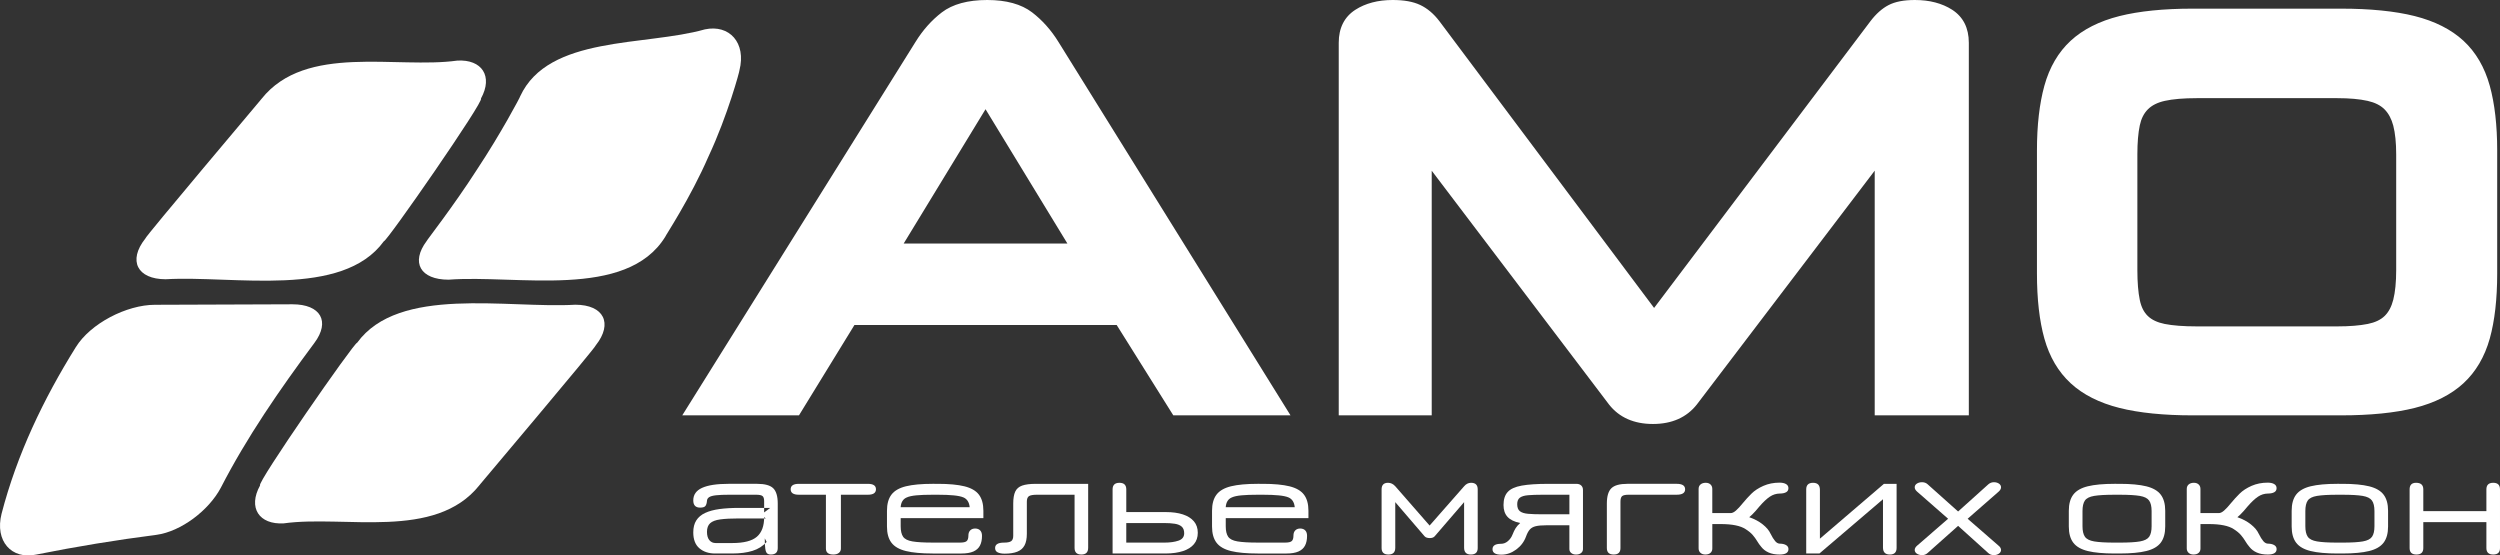
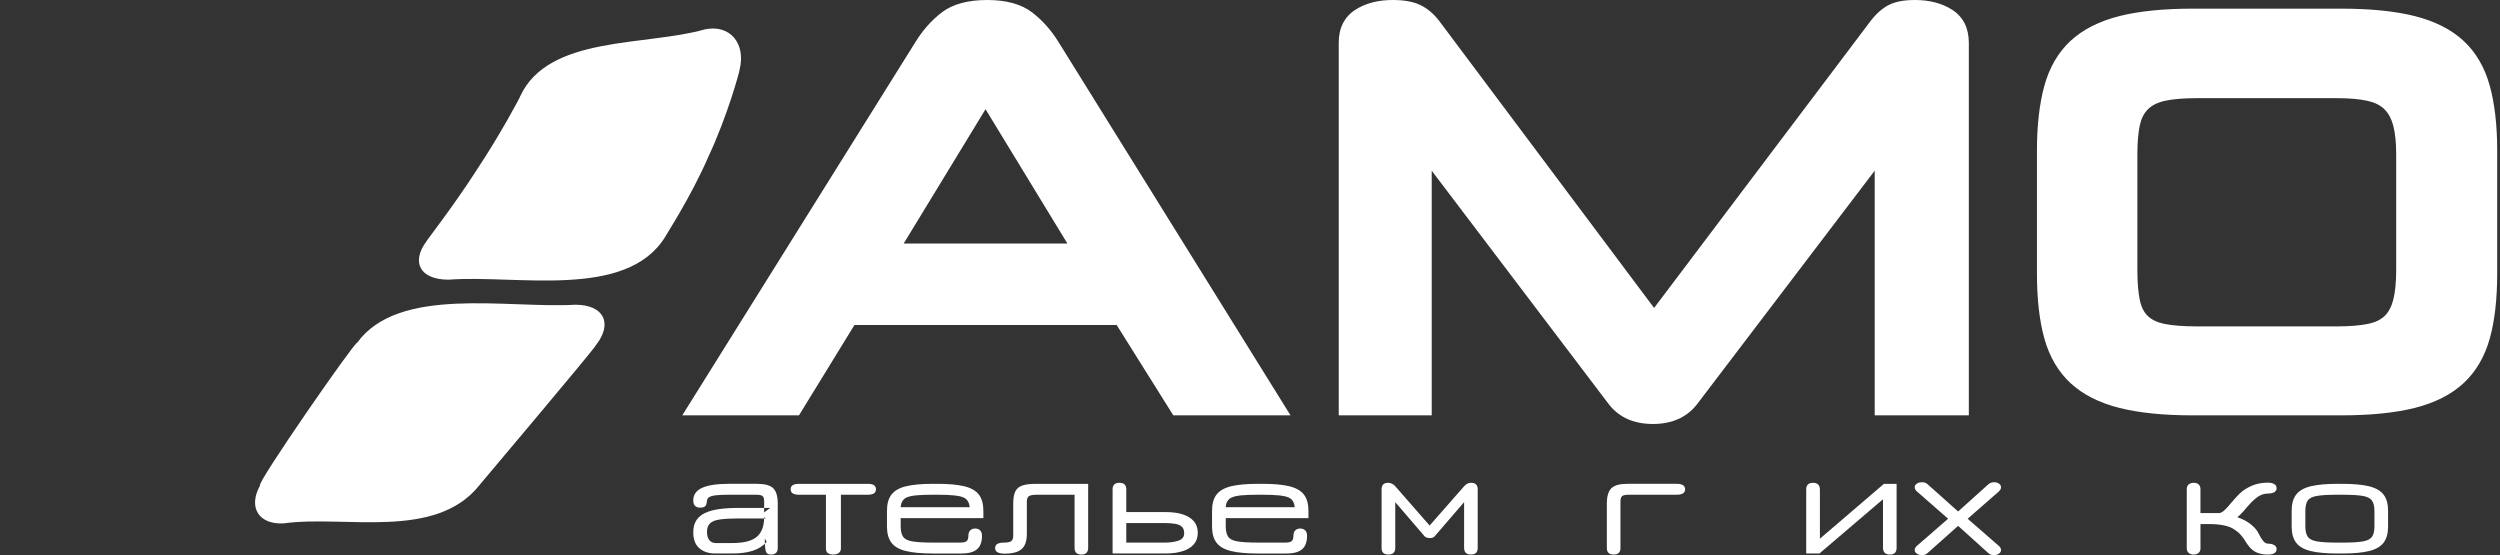
<svg xmlns="http://www.w3.org/2000/svg" xml:space="preserve" width="525.09mm" height="116.667mm" style="shape-rendering:geometricPrecision; text-rendering:geometricPrecision; image-rendering:optimizeQuality; fill-rule:evenodd; clip-rule:evenodd" viewBox="0 0 45233.64 10050.26">
  <rect x="0" y="0" width="45233.64" height="10050.26" fill="#333333" stroke="none" />
  <defs>
    <style type="text/css">  .fil0 {fill:white}  </style>
  </defs>
  <g id="Слой_x0020_1">
    <g id="_2229121072608">
      <path class="fil0" d="M18674.53 224c-194.4,-148.64 -467.64,-224 -811.59,-224 -351.13,0 -627.59,75.36 -821.98,224 -184,140.78 -344.2,320.62 -475.72,533.74l-4220.89 6757.38 2111.85 0 1003.91 -1635.2 4744.22 -0.01 1024.72 1635.19 2120.85 0.02 -4199.17 -6756.91c-131.78,-213.35 -291.96,-392.97 -476.2,-534.21zm-2323.57 4181.85l1480.78 -2429.69 1481.01 2429.69 -2961.8 0zm19271.91 -3632.15l0 6741.42 -1702.93 0 0 -4427.09 -3218.61 4231.07c-184.92,234.39 -451.67,352.28 -794.24,352.28 -342.81,0 -609.57,-117.89 -792.87,-350.43l-3209.6 -4232 0 4426.17 -1682.33 0 0 -6741.42c0,-267.68 101.48,-468.56 301.89,-597.3 181.93,-116.97 408.69,-176.38 673.82,-176.38 207.12,0 370.32,29.59 498.84,90.15 128.52,60.8 245.26,159.27 347.2,293.35l3884.34 5188.05 3914.17 -5187.59c101.02,-132.92 211.05,-230.93 327.55,-291.5 119.28,-62.19 275.54,-92.46 477.57,-92.46 264.9,0 491.68,59.41 673.83,176.38 199.68,128.97 301.39,329.85 301.39,597.3zm9425.83 778.3c-92.47,-334.25 -252.66,-608.64 -476.42,-815.06 -221.68,-204.34 -518.71,-354.59 -883.02,-446.37 -353.67,-89 -802.81,-134.07 -1334.92,-134.07l-2680.7 0.01c-525.18,0 -970.85,45.08 -1324.52,134.08 -364.08,91.77 -661.11,241.78 -883.02,446.37 -223.99,206.65 -384.18,481.04 -476.41,815.05 -89,321.78 -134.08,715.2 -134.08,1169.43l0 2228.8c0,461.38 45.08,856.66 134.08,1174.97 92.24,330.79 252.42,603.09 476.41,809.51 221.68,204.8 518.95,354.83 883.02,446.37 352.98,89 798.65,134.07 1324.52,134.07l2680.71 -0.03c532.58,0 981.73,-45.08 1334.93,-134.07 364.31,-91.54 661.34,-241.79 883.02,-446.38 223.54,-206.19 383.71,-478.49 476.41,-809.5 89,-318.77 134.08,-714.28 134.08,-1174.97l0 -2228.81c-0.02,-453.75 -45.09,-847.17 -134.08,-1169.4zm-1693.21 3335.81c0,217.07 -17.81,397.37 -52.94,535.82 -31.9,125.29 -84.6,223.99 -156.5,293.8 -71.43,69.12 -173.83,117.66 -304.2,143.78 -146.55,29.36 -331.25,44.38 -549.46,44.38l-2546.17 -0.02c-238.79,0 -434.12,-15.03 -580.67,-44.38 -130.61,-26.35 -233,-74.67 -304.44,-144.02 -71.43,-69.12 -118.81,-163.43 -144.7,-288.26 -29.13,-140.08 -43.93,-322.23 -43.93,-541.37l0 -2093.58c0,-212.21 14.8,-388.8 43.7,-525.19 26.13,-122.29 73.96,-217.52 146.79,-290.57 71.9,-72.35 174.53,-123.89 305.12,-153.02 145.87,-32.61 340.26,-49.01 577.89,-49.01l2546.18 0.03c217.06,0 401.06,16.42 546.91,49.01 130.6,29.37 233.24,80.91 305.12,153.03 73.28,73.74 126.45,173.37 158.57,296.11 34.91,135 52.7,309.99 52.7,519.64l0 2093.8z" />
      <g>
        <path class="fil0" d="M13946.26 10033.34c-29.13,0 -51.32,-7.18 -67.04,-21.51 -15.71,-14.33 -26.58,-42.53 -32.6,-84.38 -6.25,-42.06 -9.24,-104.02 -9.24,-186.3l33.52 64.26c-68.19,76.06 -153.48,129.91 -256.12,161.59 -102.63,31.68 -224.23,47.61 -364.76,47.61l-311.36 0c-116.05,0 -210.81,-31.43 -284.56,-94.54 -73.75,-63.12 -110.49,-158.82 -110.49,-287.56 0,-86.7 18.03,-158.57 54.32,-215.9 36.3,-57.1 89.47,-102.41 159.96,-135.45 70.27,-33.06 156.72,-56.4 259.36,-70.51 102.63,-13.87 219.84,-20.8 351.6,-20.8l567.48 0.02 -110.49 81.83 0 -203.88c0,-45.54 -9.71,-76.52 -29.37,-92.47 -19.42,-16.18 -59.41,-24.04 -119.74,-24.04l-472.02 0c-107.03,0 -190.24,3.24 -249.42,9.95 -59.17,6.71 -101.02,18.27 -125.52,34.91 -24.51,16.64 -37.45,39.07 -38.61,67.74 -3.24,40.22 -12.48,70.51 -27.51,90.38 -15.03,20.12 -47.16,30.29 -96.16,30.29 -82.53,0 -123.9,-43.45 -123.9,-130.15 0,-103.8 53.63,-179.61 160.66,-227.91 107.03,-48.32 266.07,-72.36 477.11,-72.36l518.96 -0.02c138.24,0 234.86,26.59 289.64,79.76 54.56,53.16 82.07,145.4 82.07,276.92l0 805.81c-0.25,77.89 -42.08,116.73 -125.76,116.73zm-999.29 -207.82l303.06 0c208.74,0 357.14,-38.15 445.2,-114.66 88.07,-76.52 131.53,-194.64 130.61,-354.59l30.05 24.03 -487.05 0c-139.39,0 -251.73,5.79 -336.33,17.35 -84.84,11.55 -146.09,34.91 -184,69.8 -37.91,34.91 -56.86,86.7 -56.86,155.58 0,66.11 14.57,116.5 43.46,150.95 28.66,34.42 66.11,51.53 111.88,51.53z" />
        <path class="fil0" d="M15077.53 10033.34c-89.23,0 -133.85,-36.3 -133.85,-108.65l0 -973.41 -490.51 0c-98.25,0 -147.26,-33.06 -147.26,-99.17 0,-65.19 49.01,-97.78 147.26,-97.78l1250.33 0.01c97.08,0 145.63,32.61 145.63,97.79 0,66.11 -48.54,99.17 -145.63,99.17l-488.66 -0.02 0 973.41c0,33.06 -12.26,59.41 -36.76,79.05 -24.51,19.88 -58.02,29.59 -100.55,29.59z" />
        <path class="fil0" d="M16873.61 10014.6c-199.72,0 -360.14,-14.79 -481.26,-44.16 -121.13,-29.58 -208.75,-79.75 -262.84,-150.95 -54.09,-71.19 -81.14,-168.74 -81.14,-292.88l0 -284.32c0,-124.13 27.05,-221.91 81.14,-292.87 54.09,-70.97 141.71,-121.37 262.84,-150.96 121.12,-29.58 281.55,-44.16 481.26,-44.16l97.08 0.04c199.72,0 359.91,15.03 480.34,44.85 120.44,30.05 207.57,80.44 261.2,151.42 53.63,71.19 80.45,168.28 80.45,291.72l0 132.68 -1496.28 -0.02 0 146.09c0,84.14 14.57,147.26 43.46,189.79 28.89,42.54 85.06,70.97 168.27,85.07 83.22,14.33 205.04,21.5 365.69,21.5l498.83 -0.01c58.03,0 97.33,-9.25 117.89,-27.51 20.58,-18.27 30.98,-51.56 30.98,-99.86 0,-40.22 11.1,-71.44 33.53,-93.85 22.42,-22.43 52.48,-33.53 90.38,-33.53 39.08,0.93 69.12,12.72 90.39,35.6 21.27,22.89 31.9,55.25 31.9,97.33 0,69.8 -12.26,128.3 -36.76,175.67 -24.51,47.4 -64.26,83.22 -118.82,107.26 -54.79,24.03 -126.67,36.29 -215.9,36.29l-522.65 0 0 -0.22zm-577.43 -837.93l1248.7 0c-9.02,-89.46 -46.93,-148.4 -113.73,-177.07 -40.22,-16.88 -98.94,-29.36 -176.61,-36.76 -77.67,-7.63 -172.21,-11.34 -283.63,-11.34l-97.08 0.02c-117.21,0 -214.29,3.47 -291.25,10.63 -76.99,7.18 -135,19.66 -174.07,37.45 -68.41,27.74 -105.85,86.68 -112.32,177.07z" />
        <path class="fil0" d="M19564.95 10033.34c-81.37,0 -122.29,-39.76 -122.29,-119.28l0 -962.78 -676.12 0c-74.67,0 -124.6,8.79 -149.79,26.13 -25.21,17.35 -37.69,50.86 -37.69,99.87l0 580.66c0,87.62 -13.87,157.65 -41.84,209.89 -27.98,52.24 -71.44,90.39 -130.61,113.97 -59.17,23.58 -135,35.59 -227.7,35.59 -52.48,0 -94.55,-7.63 -126.45,-22.89 -31.9,-15.26 -47.61,-41.61 -47.61,-79.05 0,-65.19 53.63,-97.79 160.66,-97.79 62.41,0 106.1,-9.02 130.61,-26.81 24.5,-17.81 36.76,-49.93 36.76,-96.63l0 -583.21c0,-92 12.02,-164.12 36.06,-215.9 24.04,-51.78 65.88,-88.3 125.52,-109.34 59.64,-21.05 141.93,-31.43 246.87,-31.43l947.29 0.01 0 1157.17c0.22,81.36 -41.14,121.83 -123.67,121.83z" />
        <path class="fil0" d="M20130.59 10014.6l0 -1159.71c0,-79.52 41.38,-119.28 123.9,-119.28 82.53,0 123.89,39.76 123.89,119.28l0 410.31 716.34 0c119.52,0 222.15,14.11 307.91,42.31 85.99,28.2 152.34,70.04 199.25,125.28 46.93,55.48 70.27,124.37 70.27,206.43 0,82.07 -23.11,151.18 -69.58,206.44 -46.23,55.48 -112.81,97.32 -199.26,125.28 -86.45,28.2 -189.32,42.77 -308.82,43.46l-963.91 -0.02 0 0.22zm247.79 -196.94l687.92 0c102.63,0 188.4,-11.79 256.82,-35.59 68.66,-23.58 102.87,-68.2 102.87,-133.39 0,-53.63 -14.79,-93.62 -44.38,-119.97 -29.58,-26.35 -71.43,-43.7 -125.52,-52.25 -54.09,-8.55 -117.43,-12.71 -190.01,-12.71l-687.92 0.03 0 353.89 0.22 0z" />
        <path class="fil0" d="M22755.13 10014.6c-199.72,0 -360.14,-14.79 -481.26,-44.16 -121.13,-29.58 -208.75,-79.75 -262.84,-150.95 -54.09,-71.19 -81.14,-168.74 -81.14,-292.88l0 -284.32c0,-124.13 27.05,-221.91 81.14,-292.87 54.09,-70.97 141.71,-121.37 262.84,-150.96 121.12,-29.58 281.55,-44.16 481.26,-44.16l97.08 0.04c199.72,0 359.91,15.03 480.34,44.85 120.44,30.05 207.57,80.44 261.21,151.42 53.63,71.19 80.44,168.28 80.44,291.72l0 132.68 -1496.28 -0.02 0 146.09c0,84.14 14.57,147.26 43.46,189.79 28.9,42.54 85.06,70.97 168.27,85.07 83.22,14.33 205.05,21.5 365.69,21.5l498.84 -0.01c58.03,0 97.32,-9.25 117.89,-27.51 20.58,-18.27 30.97,-51.56 30.97,-99.86 0,-40.22 11.1,-71.44 33.53,-93.85 22.43,-22.43 52.48,-33.53 90.39,-33.53 39.07,0.93 69.12,12.72 90.38,35.6 21.27,22.89 31.9,55.25 31.9,97.33 0,69.8 -12.26,128.3 -36.76,175.67 -24.5,47.4 -64.26,83.22 -118.81,107.26 -54.8,24.03 -126.68,36.29 -215.9,36.29l-522.65 0 0 -0.22zm-577.43 -837.93l1248.7 0c-9.02,-89.46 -46.93,-148.4 -113.73,-177.07 -40.22,-16.88 -98.94,-29.36 -176.61,-36.76 -77.67,-7.63 -172.21,-11.34 -283.63,-11.34l-97.08 0.02c-117.2,0 -214.28,3.47 -291.25,10.63 -76.99,7.18 -135,19.66 -174.07,37.45 -68.41,27.74 -105.63,86.68 -112.32,177.07z" />
        <path class="fil0" d="M25121.71 10033.34c-82.54,0 -123.9,-38.83 -123.9,-116.74l0 -1061.93c0,-79.52 39.08,-119.28 117.2,-119.28 49.01,0 92.7,21.05 130.61,63.11l620.89 710.57 624.36 -710.57c35.59,-42.06 77.44,-63.11 125.52,-63.11 80.44,0 120.44,39.76 120.44,119.28l0 1061.93c0,77.67 -41.38,116.74 -123.9,116.74 -81.36,0 -122.28,-41.15 -122.28,-123.44l0 -824.54 -532.36 618.1c-18.95,21.51 -48.08,32.14 -87.15,32.14 -17.81,0 -35.37,-2.31 -52.7,-6.71 -17.34,-4.39 -31.43,-12.95 -42.77,-25.43l-530.5 -618.1 0 824.54c0.46,82.51 -40.93,123.44 -123.44,123.44z" />
-         <path class="fil0" d="M27165.36 10036.11c-107.03,0 -160.66,-33.06 -160.66,-99.18 0,-65.19 51.32,-97.78 153.95,-97.78 45.77,0 87.38,-16.18 124.6,-48.32 37.45,-32.14 64.96,-70.97 82.76,-116.74 18.95,-48.32 38.14,-87.84 57.79,-118.59 19.42,-30.75 46.69,-61.49 81.14,-91.78 -104.94,-22.43 -181.22,-59.88 -229.31,-112.58 -48.08,-52.7 -71.9,-123.67 -71.9,-213.12 0,-101.94 25.21,-180.54 75.36,-236.02 50.17,-55.48 134.08,-93.85 251.96,-115.35 117.66,-21.51 278.77,-32.14 482.88,-32.14l510.38 0.07c35.59,0 64.26,9.95 85.3,29.59 21.27,19.65 31.9,46.93 31.9,81.83l0 1067.25c0,30.29 -11.55,54.79 -34.21,73.04 -22.89,18.27 -53.4,27.51 -91.31,27.51 -35.84,0 -64.72,-9.48 -87.15,-28.2 -22.43,-18.73 -33.53,-42.99 -33.53,-72.35l0 -429.03 -416.75 -0.02c-81.36,0 -145.4,5.55 -191.64,16.64 -46.23,11.1 -82.29,31.21 -107.96,60.34 -25.66,29.13 -48.54,71.66 -68.66,128.06 -34.67,94.78 -94.09,172.91 -178.22,234.63 -83.89,61.47 -172.88,92.23 -266.73,92.23zm739.92 -730.7l490.52 0 0 -353.91 -490.52 0.02c-104.94,0 -190.71,3.02 -257.74,8.79 -67.04,5.77 -116.28,20.8 -148.18,44.84 -31.9,24.28 -47.62,63.57 -47.62,117.9 0,58.95 16.19,101.25 48.54,126.67 32.36,25.43 82.07,41.15 148.87,46.93 66.82,5.77 152.36,8.77 256.13,8.77z" />
        <path class="fil0" d="M30337.28 8951.28l-868.68 0c-59.18,0 -98.71,8.56 -118.82,25.43 -20.11,17.11 -30.05,50.63 -30.05,100.57l0 839.33c0,77.67 -40.69,116.73 -122.29,116.73 -82.53,0 -123.9,-38.83 -123.9,-116.73l0 -805.81c0,-131.29 27.28,-223.76 82.07,-276.92 54.56,-53.17 151.18,-79.76 289.64,-79.76l892.03 -0.01c101.48,0 152.34,33.06 152.34,99.17 -0.02,65.43 -50.87,98.01 -152.34,98.01z" />
-         <path class="fil0" d="M30855.99 10033.34c-36.76,0 -66.35,-10.17 -88.76,-30.75 -22.43,-20.58 -33.53,-47.4 -33.53,-80.44l0 -1075.33c0,-34.91 11.79,-62.19 35.14,-81.83 23.35,-19.66 54.56,-29.59 93.62,-29.59 35.6,0 64.51,9.95 86.23,30.05 21.73,20.12 32.6,47.16 32.6,81.15l0 437.12 333.08 -0.02c27.97,0 59.17,-15.03 93.85,-44.85 34.67,-29.82 79.3,-78.37 133.85,-145.4 42.31,-51.77 91.54,-105.41 147.25,-160.88 55.72,-55.48 128.3,-102.87 217.52,-142.16 88.08,-38.38 185.17,-57.57 291.25,-57.57 49.01,0 88.08,8.56 117.21,25.43 28.9,17.11 43.46,41.61 43.46,73.75 0,34.91 -14.58,59.87 -43.46,75.13 -29.13,15.26 -67.04,22.9 -113.73,22.9 -64.73,0.92 -124.6,19.87 -179.84,57.1 -55.25,36.99 -117.42,95.47 -186.55,174.99 -26.82,33.06 -50.85,61.27 -71.9,84.38 -21.27,23.35 -40.69,43.93 -58.49,61.73 -17.81,17.81 -36.29,34.45 -55.25,49.71 95.94,33.06 177.77,76.74 245.26,130.83 67.5,54.09 114.19,109.81 139.86,166.9 30.06,59.88 58.03,104.72 83.68,134.77 25.66,30.05 53.63,45.3 83.68,46.23 45.77,0 83.46,8.56 113.04,25.43 29.59,16.88 44.38,41.14 44.38,72.36 0,66.11 -52.94,99.17 -159.03,99.17 -78.13,0 -144.48,-12.02 -199.26,-36.3 -54.79,-24.28 -98.7,-57.56 -132.21,-100.56 -29.13,-33.98 -54.09,-68.88 -75.36,-104.72 -21.27,-35.84 -47.4,-72.12 -78.59,-109.34 -31.22,-36.99 -75.36,-73.51 -132.22,-109.34 -92.7,-60.8 -242.71,-91.08 -450.29,-91.08l-150.74 -0.01 0 442.43c0,33.06 -11.1,59.41 -33.53,79.05 -22.4,19.88 -53.15,29.59 -92.21,29.59z" />
        <path class="fil0" d="M34193.63 10033.34c-82.53,0 -123.9,-42.07 -123.9,-125.99l0 -874.24 -1149.76 981.49 -239.24 0 0 -1159.71c0,-79.52 41.38,-119.28 123.9,-119.28 82.53,0 123.9,42.07 123.9,125.99l0 884.87 1158.33 -992.13 229.29 0 0 1159.72c-0.47,79.51 -41.14,119.28 -122.51,119.28z" />
        <path class="fil0" d="M34779.38 10044.19c-37.91,0 -70.04,-8.79 -96.16,-26.13 -26.13,-17.34 -39.29,-40 -39.29,-67.74 0,-13.4 3.7,-26.59 10.87,-39.53 7.17,-12.95 17.56,-25.21 30.97,-36.77l562.41 -487.97 -562.41 -492.14c-27.97,-24.96 -41.84,-50.39 -41.84,-76.52 0,-27.74 12.71,-50.16 38.61,-67.03 25.66,-16.88 56.86,-25.43 93.62,-25.43 40.22,0 73.75,12.02 100.32,36.29l552.46 493.53 549 -493.53c28.9,-24.03 61.95,-36.29 98.71,-36.29 35.59,0 66.11,8.55 91.31,25.43 25.2,17.1 37.68,39.29 37.68,67.03 0,25.9 -13.87,51.32 -41.84,76.52l-562.41 492.14 560.78 487.97c14.57,11.56 25.43,23.82 32.6,36.77 7.18,12.94 10.87,26.13 10.87,39.53 0,26.82 -12.71,49.24 -38.37,67.04 -25.66,17.81 -56.86,26.81 -93.85,26.81 -37.91,0 -70.28,-12.02 -97.08,-36.29l-547.38 -493.29 -554.09 493.29c-28.01,24.29 -59.9,36.31 -95.5,36.31z" />
-         <path class="fil0" d="M38257.35 10014.6c-199.72,0 -360.14,-14.79 -481.26,-44.16 -121.13,-29.58 -208.74,-79.75 -262.84,-150.95 -54.09,-71.19 -81.14,-168.74 -81.14,-292.88l0 -284.32c0,-124.13 27.05,-221.91 81.14,-292.87 54.1,-70.97 141.71,-121.37 262.84,-150.96 121.13,-29.58 281.55,-44.16 481.26,-44.16l97.08 0.04c199.72,0 359.92,15.03 480.34,44.85 120.44,30.05 207.58,80.44 261.21,151.42 53.63,71.19 80.44,168.28 80.44,291.72l0 284.32c0,123.44 -26.82,220.52 -80.44,291.72 -53.63,71.19 -140.54,121.58 -261.21,151.41 -120.44,30.06 -280.62,44.85 -480.34,44.85l-97.08 -0.02zm0 -196.94l97.08 0c160.66,0 282.25,-7.17 364.76,-21.5 82.54,-14.33 138.24,-42.77 167.36,-85.07 28.9,-42.53 43.45,-105.65 43.45,-189.79l0 -273.47c0,-85.77 -15.02,-149.79 -45.3,-191.63 -30.05,-42.07 -86.45,-70.05 -168.98,-83.92 -82.53,-13.87 -203.19,-20.8 -361.52,-20.8l-97.08 0.03c-160.66,0 -282.71,6.93 -365.68,20.8 -83.22,13.87 -139.16,41.85 -168.28,83.92 -29.13,42.07 -43.46,105.87 -43.46,191.64l0 273.46c0,84.15 14.58,147.26 43.46,189.79 28.9,42.54 85.07,70.97 168.28,85.07 83.44,14.32 205.27,21.48 365.91,21.48z" />
        <path class="fil0" d="M39688.44 10033.34c-36.76,0 -66.35,-10.17 -88.76,-30.75 -22.43,-20.58 -33.53,-47.4 -33.53,-80.44l0 -1075.33c0,-34.91 11.79,-62.19 35.14,-81.83 23.35,-19.66 54.56,-29.59 93.62,-29.59 35.6,0 64.51,9.95 86.23,30.05 21.73,20.12 32.6,47.16 32.6,81.15l0 437.12 333.08 -0.02c27.97,0 59.17,-15.03 93.85,-44.85 34.67,-29.82 79.3,-78.37 133.85,-145.4 42.31,-51.77 91.54,-105.41 147.25,-160.88 55.72,-55.48 128.3,-102.87 217.52,-142.16 88.08,-38.38 185.17,-57.57 291.25,-57.57 49.01,0 88.08,8.56 117.21,25.43 29.13,17.11 43.46,41.61 43.46,73.75 0,34.91 -14.58,59.87 -43.46,75.13 -29.13,15.26 -67.04,22.9 -113.73,22.9 -64.73,0.92 -124.6,19.87 -179.84,57.1 -55.25,36.99 -117.42,95.47 -186.55,174.99 -26.82,33.06 -50.85,61.27 -71.9,84.38 -21.27,23.35 -40.69,43.93 -58.49,61.73 -17.81,17.81 -36.29,34.45 -55.25,49.71 95.94,33.06 177.77,76.74 245.26,130.83 67.5,54.09 114.19,109.81 139.86,166.9 30.06,59.88 58.03,104.72 83.68,134.77 25.66,30.05 53.63,45.3 83.68,46.23 45.77,0 83.45,8.56 113.04,25.43 29.59,16.88 44.38,41.14 44.38,72.36 0,66.11 -52.94,99.17 -159.03,99.17 -78.13,0 -144.48,-12.02 -199.26,-36.3 -54.79,-24.28 -98.7,-57.56 -132.21,-100.56 -29.13,-33.98 -54.09,-68.88 -75.36,-104.72 -21.27,-35.84 -47.4,-72.12 -78.59,-109.34 -31.22,-36.99 -75.36,-73.51 -132.22,-109.34 -92.7,-60.8 -242.71,-91.08 -450.29,-91.08l-150.74 -0.01 0 442.43c0,33.06 -11.1,59.41 -33.53,79.05 -22.4,19.88 -53.15,29.59 -92.21,29.59z" />
        <path class="fil0" d="M42289.41 10014.6c-199.72,0 -360.14,-14.79 -481.26,-44.16 -121.13,-29.58 -208.75,-79.75 -262.84,-150.95 -54.09,-71.19 -81.14,-168.74 -81.14,-292.88l0 -284.32c0,-124.13 27.05,-221.91 81.14,-292.87 54.09,-70.97 141.71,-121.37 262.84,-150.96 121.12,-29.58 281.55,-44.16 481.26,-44.16l97.08 0.04c199.72,0 359.91,15.03 480.34,44.85 120.44,30.05 207.57,80.44 261.21,151.42 53.63,71.19 80.44,168.28 80.44,291.72l0 284.32c0,123.44 -26.82,220.52 -80.44,291.72 -53.63,71.19 -140.54,121.58 -261.21,151.41 -120.44,30.06 -280.62,44.85 -480.34,44.85l-97.08 -0.02zm0 -196.94l97.08 0c160.66,0 282.24,-7.17 364.76,-21.5 82.53,-14.33 138.23,-42.77 167.35,-85.07 29.13,-42.53 43.46,-105.65 43.46,-189.79l0 -273.47c0,-85.77 -15.03,-149.79 -45.3,-191.63 -30.06,-42.07 -86.45,-70.05 -168.98,-83.92 -82.54,-13.87 -203.2,-20.8 -361.53,-20.8l-97.08 0.03c-160.66,0 -282.71,6.93 -365.68,20.8 -83.22,13.87 -139.16,41.85 -168.28,83.92 -29.13,42.07 -43.46,105.87 -43.46,191.64l0 273.46c0,84.15 14.57,147.26 43.46,189.79 29.13,42.54 85.07,70.97 168.28,85.07 83.45,14.32 205.27,21.48 365.92,21.48z" />
-         <path class="fil0" d="M43722.1 10033.34c-82.53,0 -123.89,-38.83 -123.89,-116.74l0 -1061.93c0,-79.52 39.07,-119.28 117.2,-119.28 87.15,0 130.61,39.76 130.61,119.28l0 394.13 1141.43 0 0 -394.13c0,-79.52 41.38,-119.28 123.89,-119.28 81.37,0 122.29,39.76 122.29,119.28l0 1061.93c0,77.67 -40.69,116.74 -122.29,116.74 -82.53,0 -123.89,-38.83 -123.89,-116.74l0 -469.25 -1141.45 0 0 469.25c0,77.91 -41.14,116.74 -123.9,116.74z" />
      </g>
      <g>
-         <path class="fil0" d="M5688.68 6204.24c-632.68,849.96 -1227.22,1713.79 -1693.22,2620.38 -217.28,411 -720.51,792.18 -1164.8,852.5 -725.6,92.93 -1451.43,212.21 -2177.03,357.37 -443.35,94.09 -751.03,-242.71 -625.28,-739.94 281.32,-1080.88 759.36,-2075.55 1342.79,-3012.66 265.83,-429.95 919.54,-766.28 1431.09,-767.21 829.38,-4.39 1659.01,-7.39 2488.4,-9.02 512.7,-0.44 687.45,311.16 398.05,698.58zm2585.71 -5107.84c-1101.93,153.26 -2740.35,-311.6 -3539.69,688.85 17.1,-15.72 -2117.39,2507.81 -2106.53,2532.54 -316,399.21 -144.25,733.93 367.99,734.85 1235.76,-71.43 3195.03,350.21 3949.31,-687.69 49.24,13.65 1833.29,-2558.21 1756.09,-2581.08 224.68,-406.61 16.42,-713.12 -427.17,-687.46z" />
        <path class="fil0" d="M12753.95 531.45c-1085.04,308.14 -2830.05,106.1 -3341.58,1209.87 6.93,2.09 -352.52,679.14 -785.24,1331.24 -420.95,656.02 -915.16,1287.08 -907.98,1289.39 -289.41,387.19 -114.89,699.01 397.82,698.56 1226.97,-93.63 3216.54,365.92 3919.47,-776.22 -7.4,-2.32 454.23,-696.25 782.69,-1453.28 349.75,-747.1 566.8,-1557.3 560.09,-1559.37 125.74,-497.45 -181.92,-834.25 -625.28,-740.16zm-2342.53 4982.09c-1235.76,71.44 -3195.03,-350.2 -3949.3,687.7 -49.01,-13.65 -1833.3,2558.2 -1756.1,2581.08 -224.68,406.15 -16.42,712.88 427.41,687.24 1102.15,-153.27 2740.35,311.59 3539.69,-688.85 -17.1,15.72 2117.39,-2507.82 2106.53,-2532.54 315.99,-398.99 144.01,-733.7 -368.23,-734.63z" />
      </g>
    </g>
  </g>
</svg>